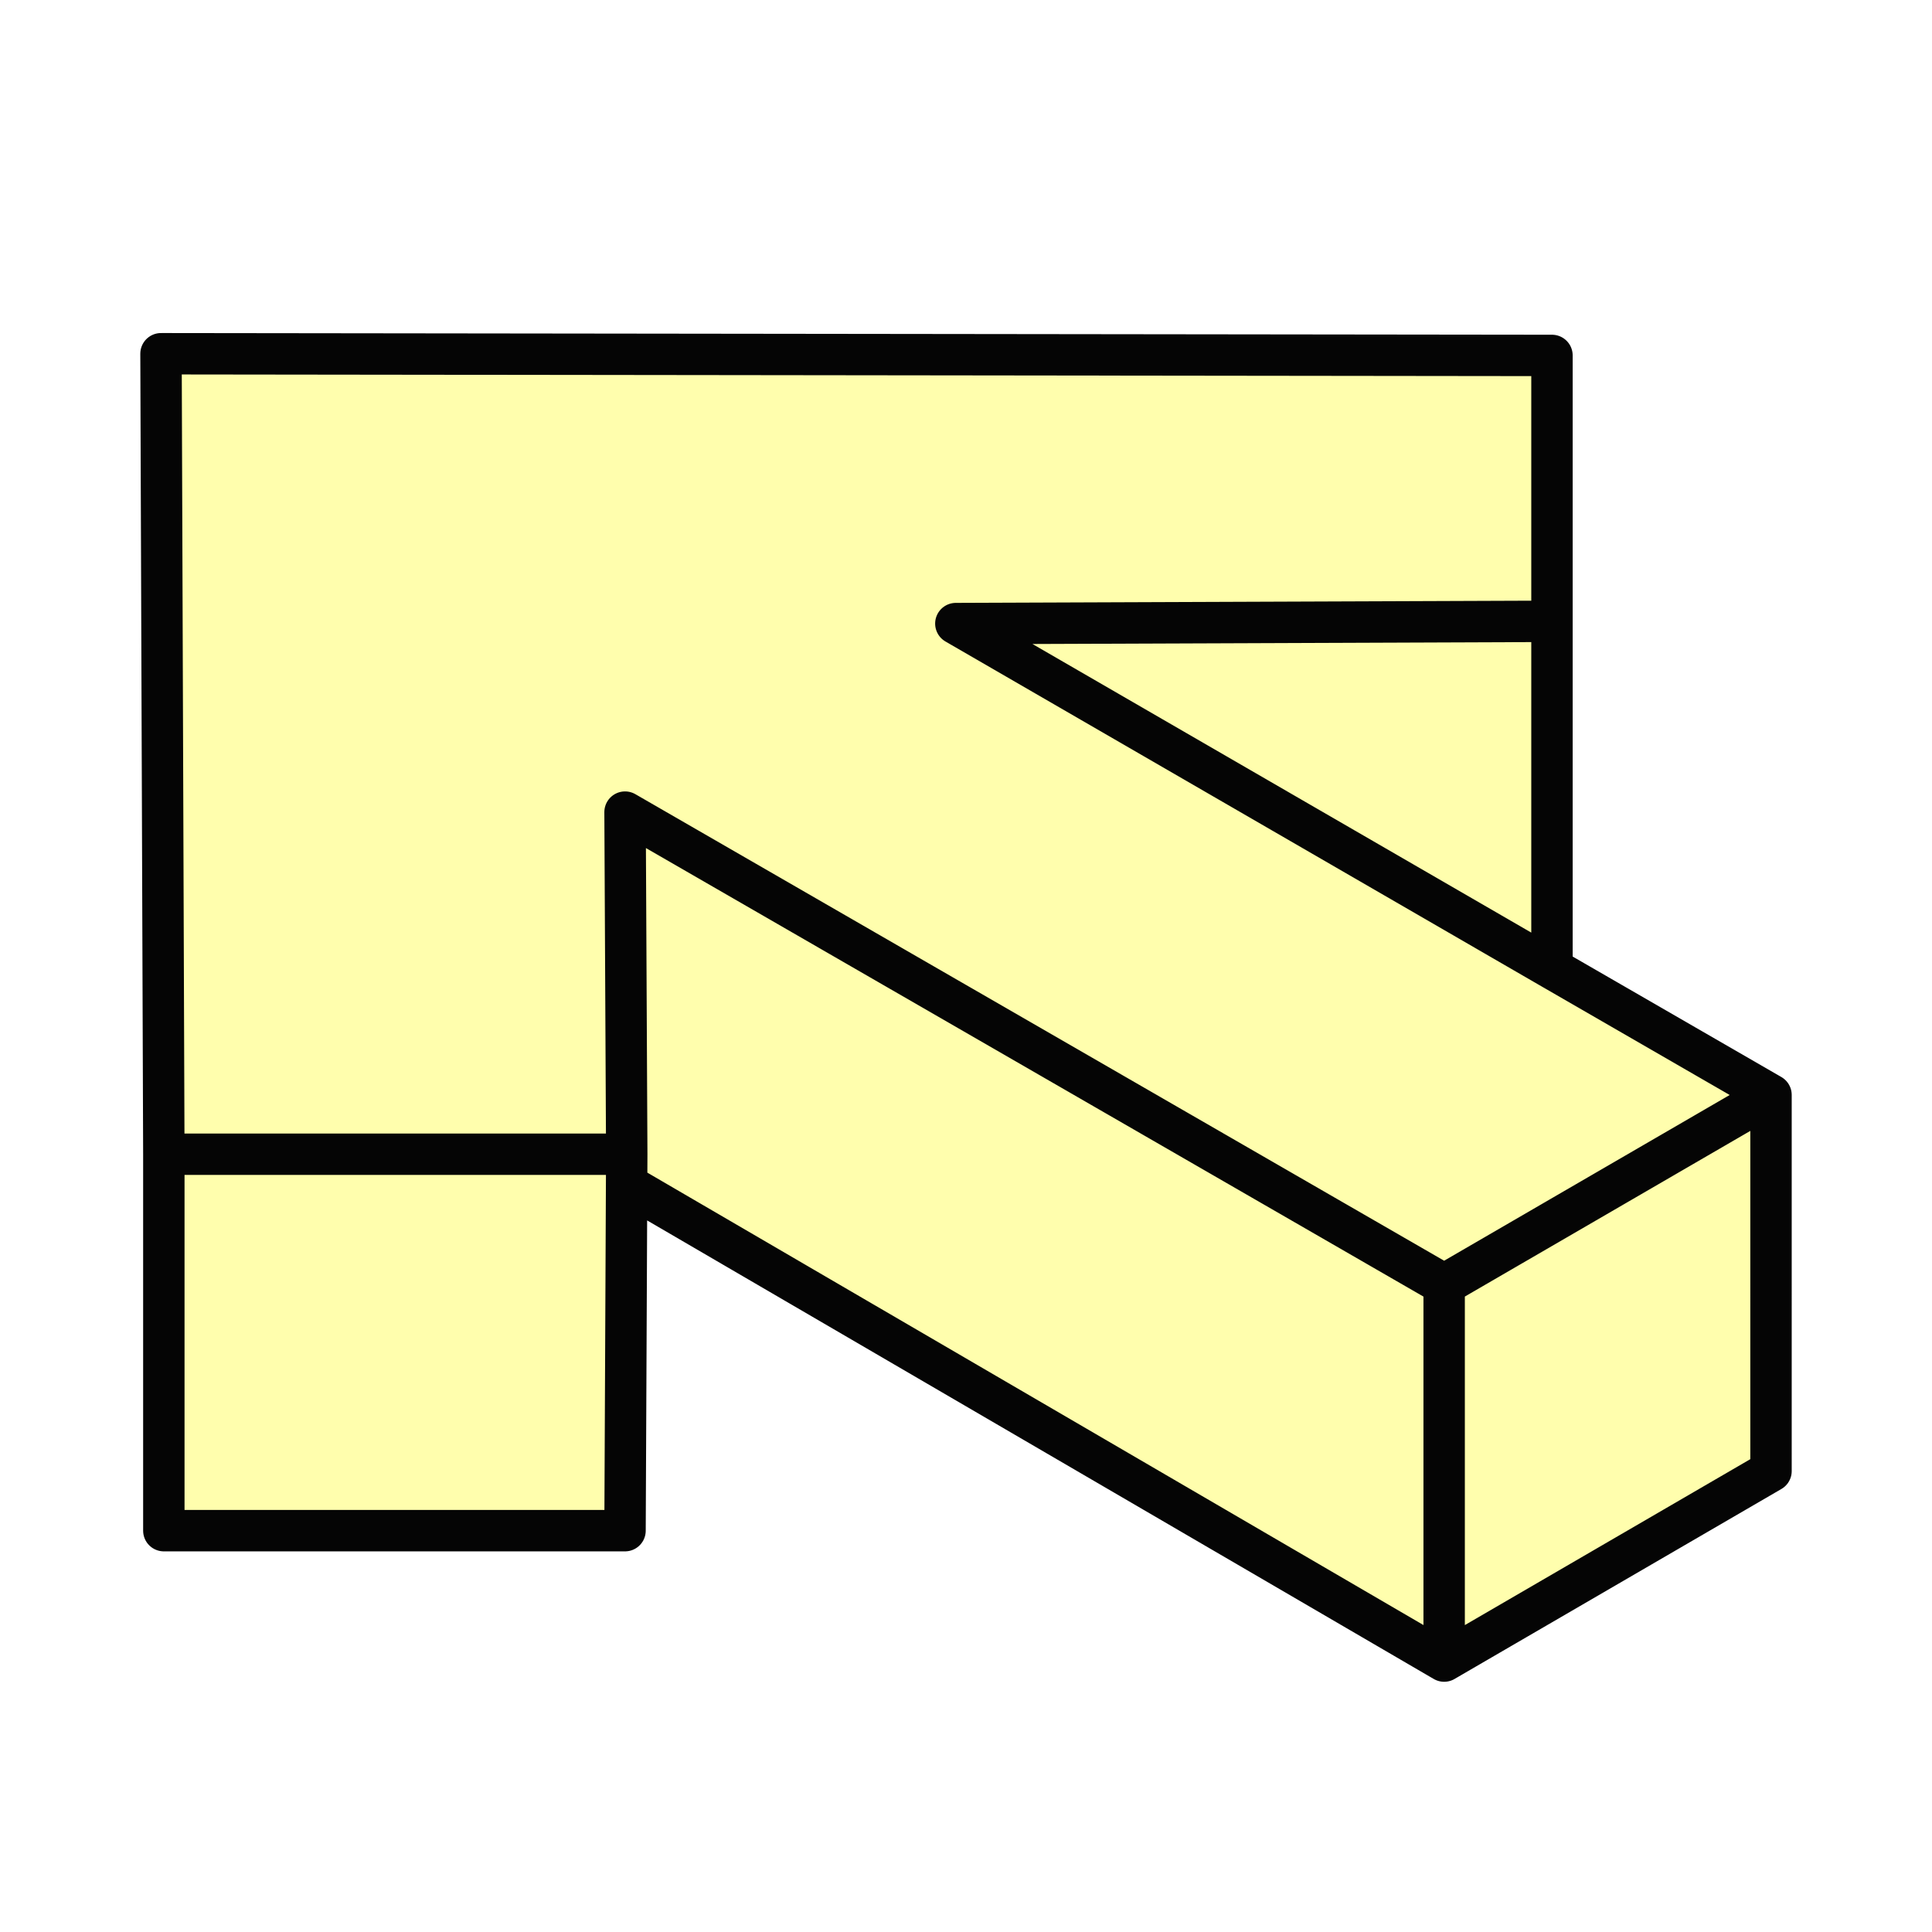
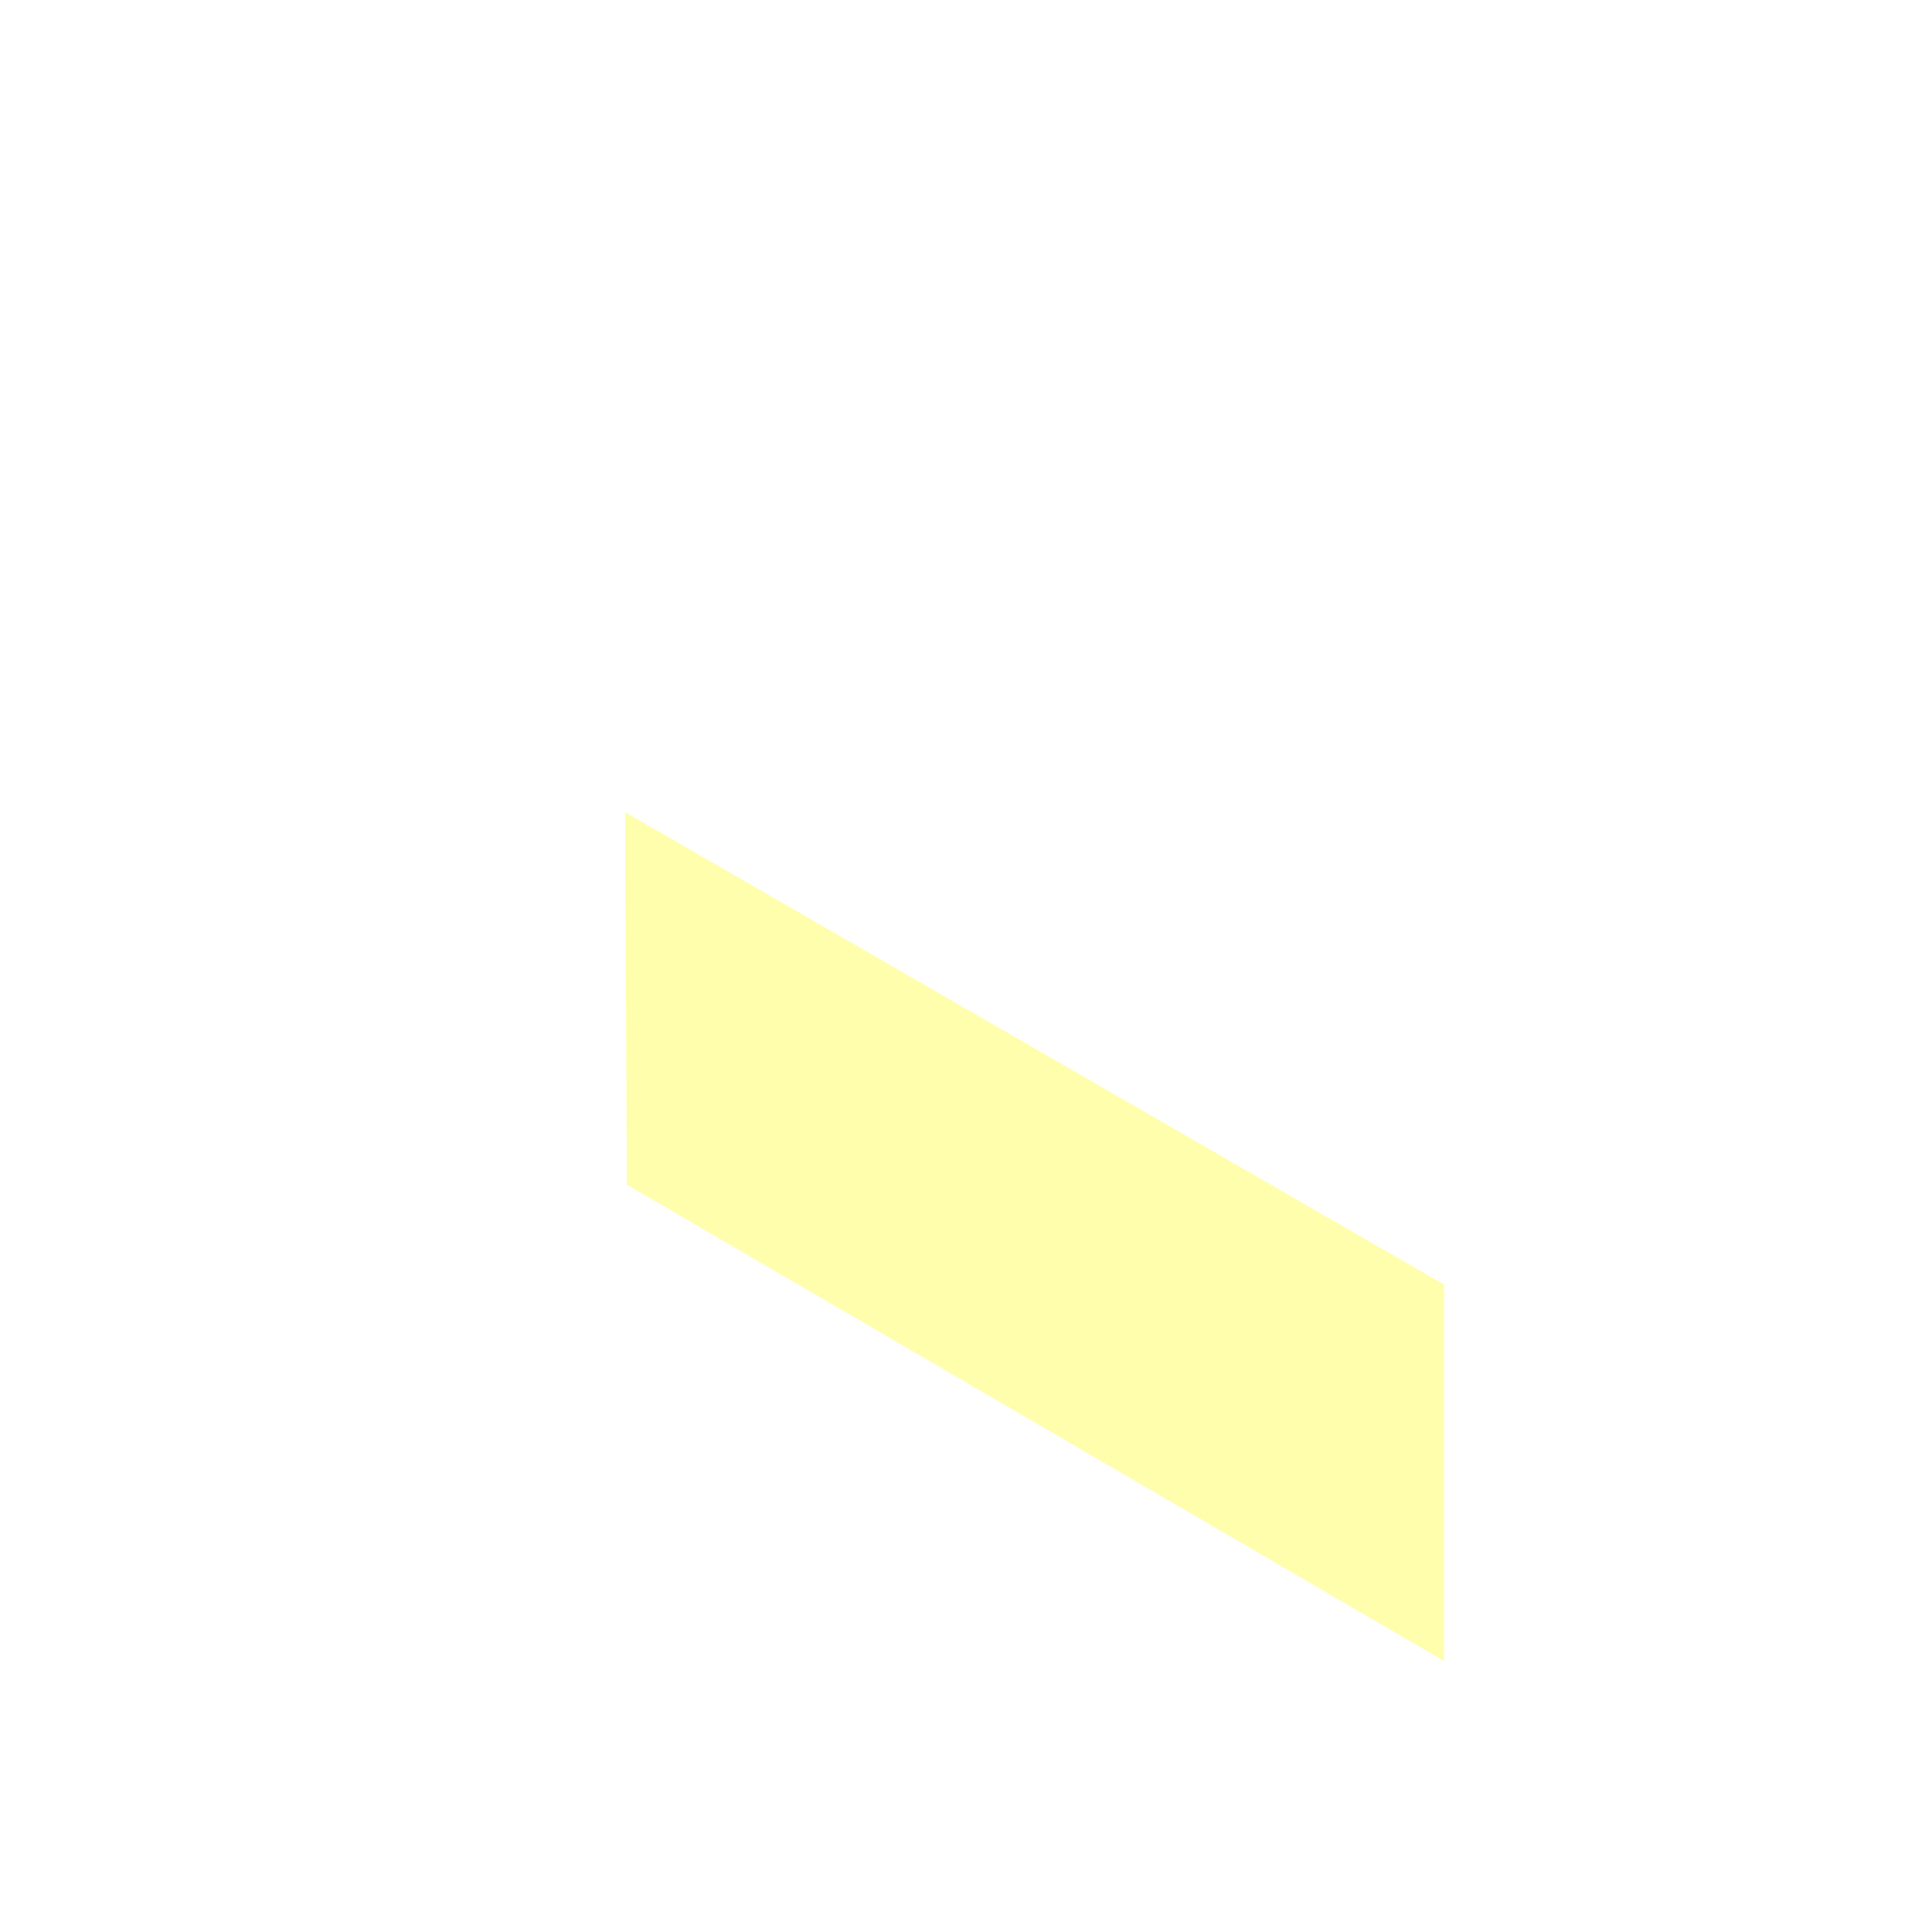
<svg xmlns="http://www.w3.org/2000/svg" width="140" height="140" fill="none">
  <g filter="url(#a)">
-     <path fill="#FFFEAD" d="M112.462 22.756v19.267l-43.198.164 43.198 24.994 15.872 9.163-23.685 13.745-59.356-34.24.123 24.79H11.872l-.205-58.006 100.795.123z" />
    <path fill="#FFFEAD" d="m45.293 55.85 59.356 34.239v27.278L45.406 82.833l.01-2.194-.123-24.79z" />
-     <path fill="#FFFEAD" d="M11.872 80.64h33.544l-.01 2.193-.113 25.084H11.872V80.639zm92.777 9.449 23.685-13.745V103.6l-23.685 13.767V90.089zM69.264 42.187l43.198-.164v25.158L69.264 42.187z" />
-     <path stroke="#050505" stroke-linecap="round" stroke-linejoin="round" stroke-width="3" d="M112.462 42.023V22.756l-100.795-.123.205 58.006m100.59-38.616-43.198.164 43.198 24.994m0-25.158v25.158m0 0 15.872 9.163m0 0L104.649 90.09m23.685-13.745V103.6l-23.685 13.767m0-27.278-59.356-34.24.123 24.79m59.233 9.45v27.278M45.416 80.639H11.872m33.544 0-.01 2.194M11.872 80.64v27.278h33.42l.114-25.084m59.243 34.534L45.406 82.833" />
  </g>
  <defs>
    <filter id="a" width="119.666" height="100.733" x="10.168" y="21.133" color-interpolation-filters="sRGB" filterUnits="userSpaceOnUse">
      <feFlood flood-opacity="0" result="BackgroundImageFix" />
      <feColorMatrix in="SourceAlpha" result="hardAlpha" values="0 0 0 0 0 0 0 0 0 0 0 0 0 0 0 0 0 0 127 0" />
      <feOffset dy="3" />
      <feComposite in2="hardAlpha" operator="out" />
      <feColorMatrix values="0 0 0 0 0.02 0 0 0 0 0.02 0 0 0 0 0.02 0 0 0 1 0" />
      <feBlend in2="BackgroundImageFix" result="effect1_dropShadow_1379_749" />
      <feBlend in="SourceGraphic" in2="effect1_dropShadow_1379_749" result="shape" />
    </filter>
  </defs>
</svg>